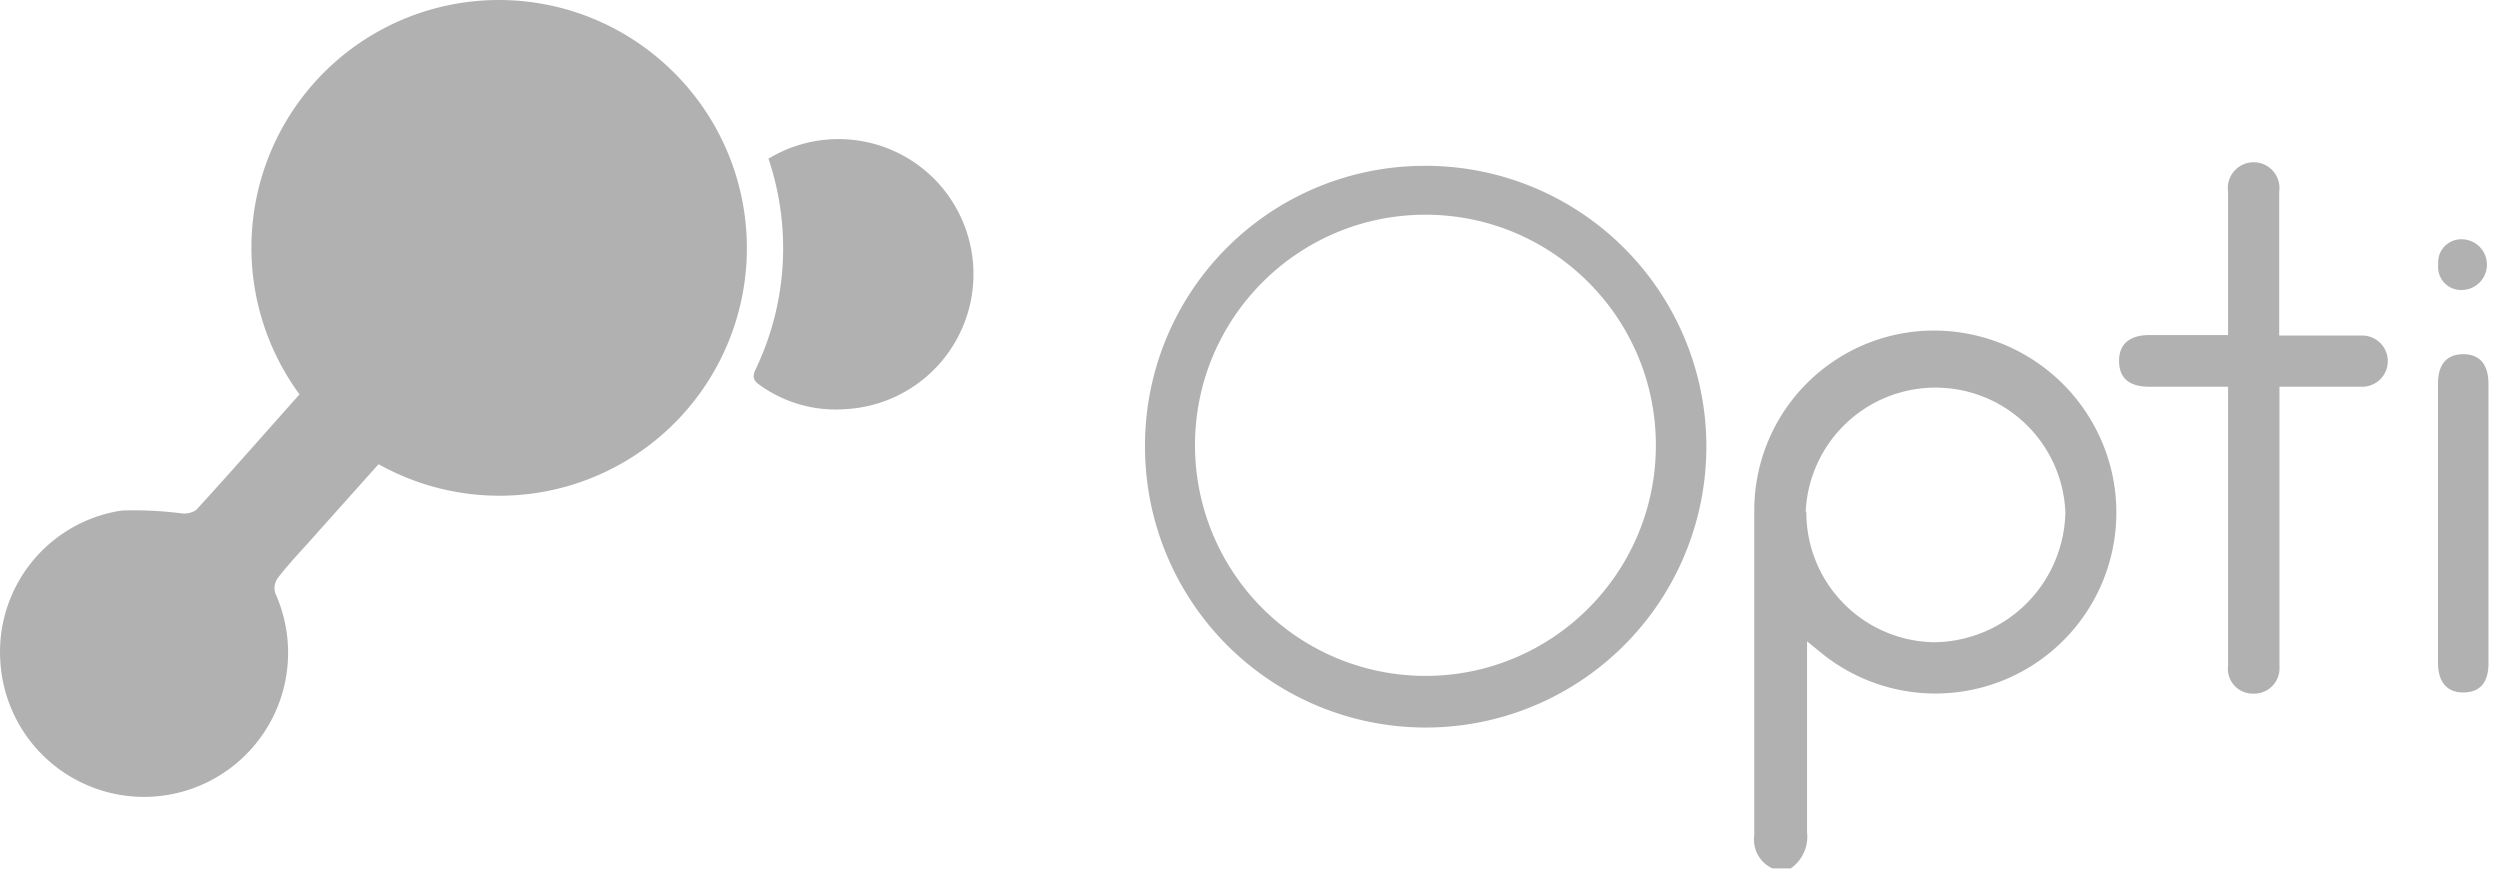
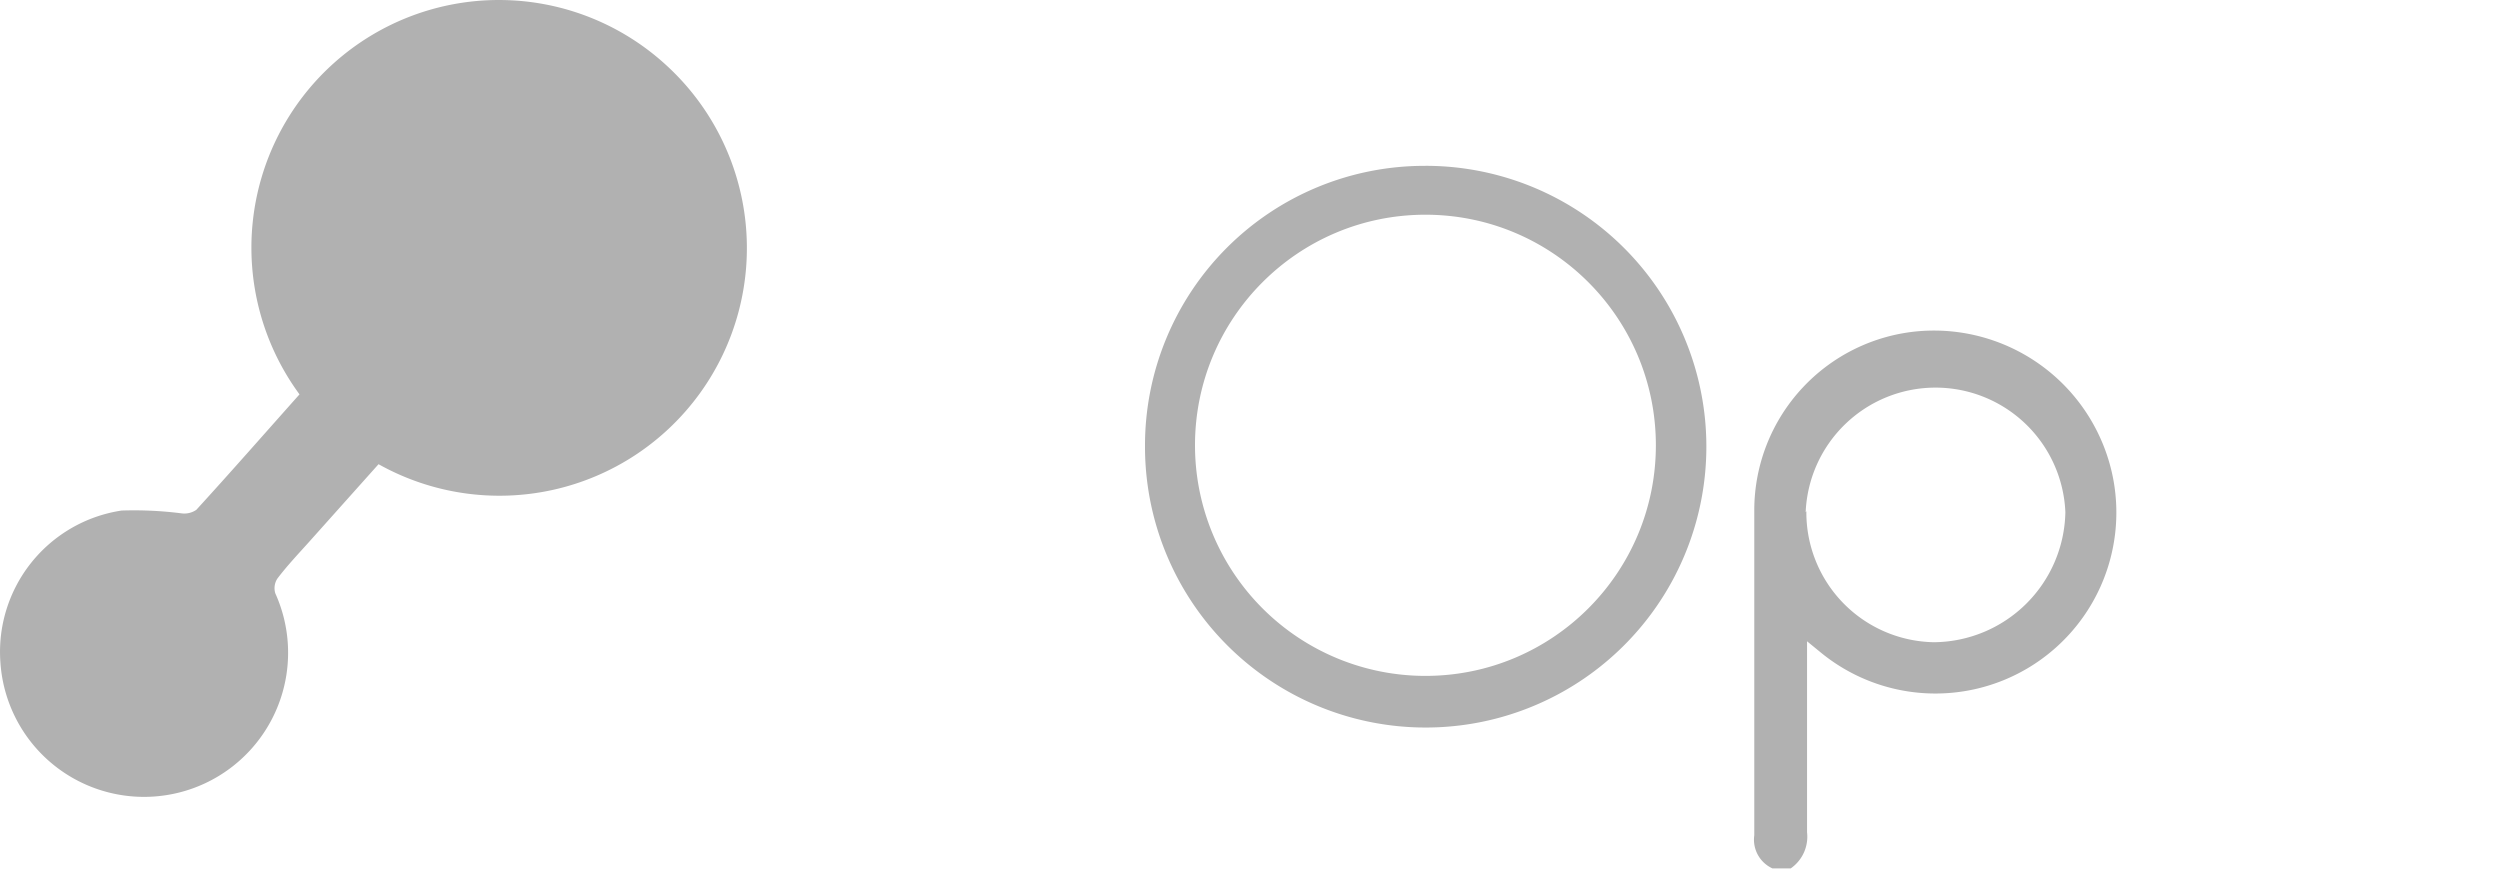
<svg xmlns="http://www.w3.org/2000/svg" viewBox="0 0 115 40">
  <g fill="#B1B1B1" fill-rule="nonzero">
    <path d="M81.534 39.947a1.453 1.453 0 0 1-.837-1.527V23.432a8.271 8.271 0 0 1 7.59-8.199A8.396 8.396 0 0 1 97.202 22a8.328 8.328 0 0 1-3.91 8.727 8.317 8.317 0 0 1-9.532-.708l-.636-.52v8.783a1.772 1.772 0 0 1-.752 1.665h-.838zm1.559-16.43a5.97 5.97 0 0 0 5.862 6.025 6.097 6.097 0 0 0 6.052-5.982 5.98 5.98 0 0 0-5.973-5.73 5.98 5.98 0 0 0-5.973 5.73l.032-.043zM13.777 18.14a11.397 11.397 0 0 1 1.574-15.231 11.38 11.38 0 0 1 15.302.095 11.397 11.397 0 0 1 1.55 15.076 11.38 11.38 0 0 1-14.79 3.273l-3.243 3.628c-.477.53-.976 1.06-1.41 1.633a.807.807 0 0 0-.096.68 6.632 6.632 0 0 1-1.15 7.208A6.622 6.622 0 0 1 .019 30.475a6.575 6.575 0 0 1 5.576-6.99c.917-.03 1.835.012 2.745.128a.975.975 0 0 0 .69-.16c1.6-1.75 3.169-3.542 4.748-5.313zM65.57 7.628a12.911 12.911 0 0 1 11.94 7.975c2 4.832.891 10.392-2.807 14.087a12.905 12.905 0 0 1-14.083 2.785 12.92 12.92 0 0 1-7.95-11.96 12.87 12.87 0 0 1 3.773-9.126 12.854 12.854 0 0 1 9.127-3.76zm0 23.463c5.855 0 10.6-4.75 10.6-10.607 0-5.858-4.745-10.607-10.6-10.607-5.854 0-10.6 4.749-10.6 10.607a10.61 10.61 0 0 0 3.127 7.522 10.598 10.598 0 0 0 7.537 3.085h-.064z" />
-     <path d="M35.349 7.3a6.209 6.209 0 0 1 7.052.42 6.218 6.218 0 0 1-3.47 11.098 5.986 5.986 0 0 1-4.006-1.124c-.307-.212-.307-.403-.159-.721a12.894 12.894 0 0 0 .583-9.674zm69.506 10.49v12.865a1.167 1.167 0 0 1-1.208 1.252 1.145 1.145 0 0 1-1.156-1.294V17.79h-3.615c-.932 0-1.388-.393-1.399-1.167-.01-.774.456-1.199 1.368-1.21h3.646V8.816a1.188 1.188 0 1 1 2.353 0v6.619h3.848a1.177 1.177 0 0 1-.063 2.355h-3.774zm9.615 6.29v6.427c0 .88-.382 1.336-1.135 1.347-.752.01-1.187-.456-1.187-1.368V17.652c0-.891.392-1.347 1.145-1.358.752-.01 1.176.445 1.176 1.368v6.417zm-1.135-13.068a1.166 1.166 0 0 1 0 2.323 1.06 1.06 0 0 1-1.176-1.178 1.061 1.061 0 0 1 1.176-1.145z" />
  </g>
</svg>